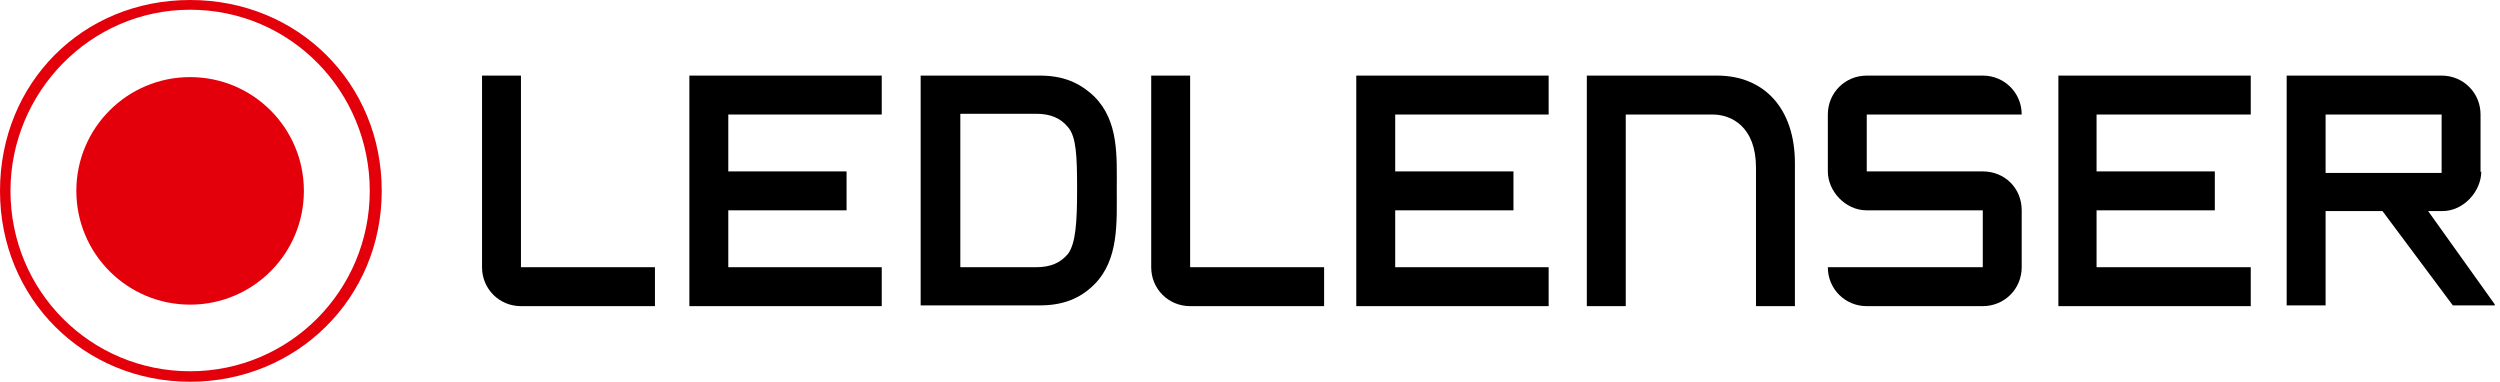
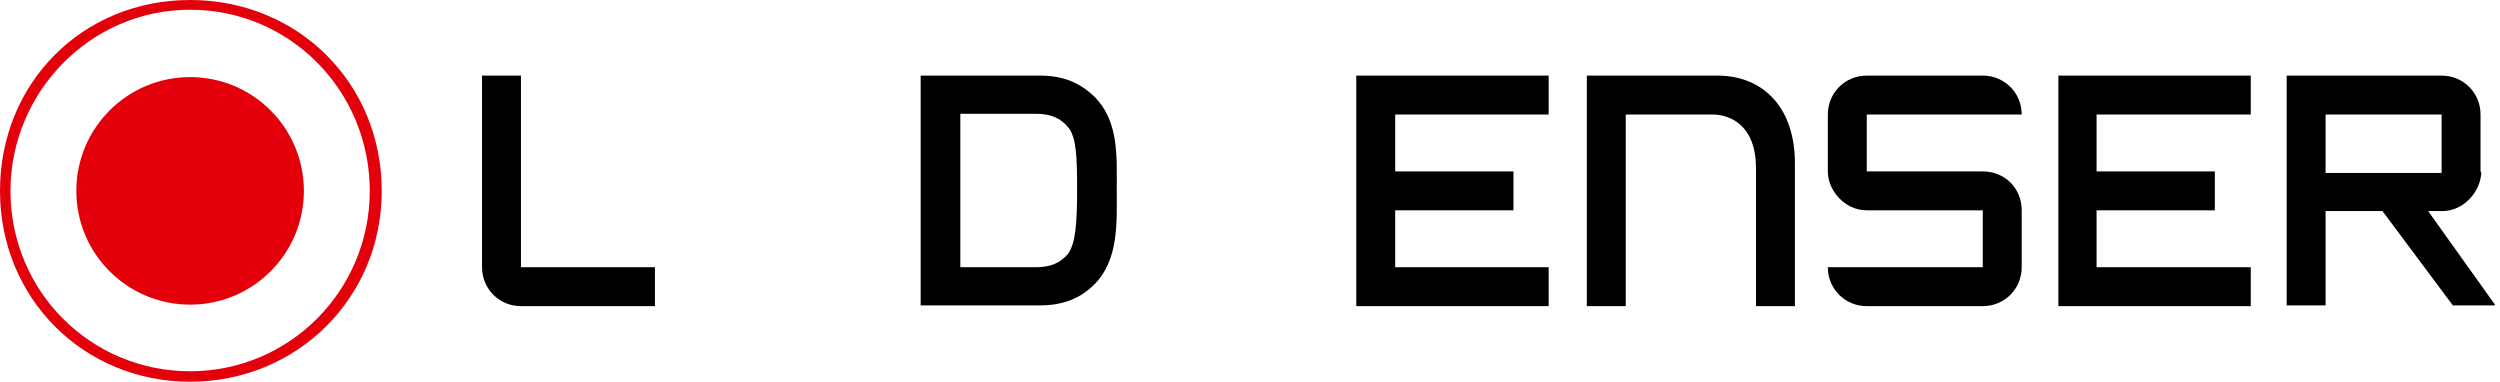
<svg xmlns="http://www.w3.org/2000/svg" fill="none" viewBox="0 0 334 51" height="51" width="334">
  <g clip-path="url(#clip0_563_8690)">
    <path fill="#000" d="M69.6 10.1V35.7H87.5V40.9H69.6C66.7 40.9 64.4 38.6 64.4 35.7V10.1H69.6Z" />
    <path fill="#000" d="M249.399 15.3V22.9H264.899C267.799 22.9 270.099 25.1 270.099 28.1V35.7C270.099 38.6 267.799 40.9 264.899 40.9H249.399C246.499 40.9 244.199 38.6 244.199 35.7H264.899V28.1H249.399C246.499 28.1 244.199 25.5 244.199 22.9V15.3C244.199 12.4 246.499 10.1 249.399 10.1H264.899C267.799 10.1 270.099 12.4 270.099 15.3H249.399Z" />
    <path fill="#E3000B" d="M1.4 25.5C1.4 38.9 12.1 49.6 25.4 49.6C38.7 49.6 49.4 38.8 49.4 25.5C49.4 12.2 38.8 1.3 25.4 1.3C12 1.3 1.4 12.4 1.4 25.5ZM51 25.5C51 39.9 39.6 51 25.4 51C11.2 51 0 39.9 0 25.5C0 11.1 11 0 25.4 0C39.8 0 51 11.1 51 25.5Z" />
    <path fill="#E3000B" d="M25.399 10.3C33.799 10.3 40.599 17.1 40.599 25.5C40.599 33.9 33.799 40.7 25.399 40.7C16.999 40.7 10.199 33.9 10.199 25.5C10.199 17.1 16.999 10.3 25.399 10.3Z" />
-     <path fill="#000" d="M159.001 10.1V35.7H176.901V40.9H159.001C156.101 40.9 153.801 38.6 153.801 35.7V10.1H159.001Z" />
-     <path fill="#000" d="M97.3 35.7V28.1H113.1V22.9H97.3V15.3H117.8V10.1H92.1V40.9H117.8V35.7H97.3Z" />
    <path fill="#000" d="M186.399 35.7V28.1H202.199V22.9H186.399V15.3H206.899V10.1H181.199V40.9H206.899V35.7H186.399Z" />
    <path fill="#000" d="M300.7 15.3V10.1H275V40.9H300.7V35.7H280.1V28.1H295.9V22.9H280.1V15.3H300.7Z" />
    <path fill="#000" d="M143.9 25.3C143.9 29.8 143.7 32.5 142.7 33.9C141.7 35.1 140.4 35.7 138.4 35.7H128.3V15.2H138.4C140.4 15.2 141.7 15.8 142.7 17C143.8 18.3 143.9 20.9 143.9 25.3ZM149.2 25.3C149.2 20.9 149.5 16.2 146.2 12.9C144.2 11 142 10.1 138.9 10.1H123V40.8H138.9C142 40.8 144.3 39.9 146.2 38C149.5 34.7 149.2 29.7 149.2 25.3Z" />
-     <path fill="#000" d="M326.2 23.1H310.7V15.3H326.2V23.1ZM331.4 23V15.3C331.4 12.4 329.1 10.1 326.2 10.1H305.5V40.8H310.7V28.2H318.3L327.7 40.8H333.4L324.4 28.2H326.3C329.2 28.2 331.5 25.5 331.5 22.9" />
+     <path fill="#000" d="M326.2 23.1H310.7V15.3H326.2ZM331.4 23V15.3C331.4 12.4 329.1 10.1 326.2 10.1H305.5V40.8H310.7V28.2H318.3L327.7 40.8H333.4L324.4 28.2H326.3C329.2 28.2 331.5 25.5 331.5 22.9" />
    <path fill="#000" d="M212.1 10.1H229.4C235.7 10.1 239.8 14.5 239.8 21.8V40.9H234.6V22.4C234.6 16.9 231.3 15.3 228.8 15.3H217.2V40.9H212V10.1H212.1Z" />
  </g>
  <defs>
    <clipPath id="clip0_563_8690">
      <rect fill="#000" height="51" width="333.3" />
    </clipPath>
  </defs>
</svg>